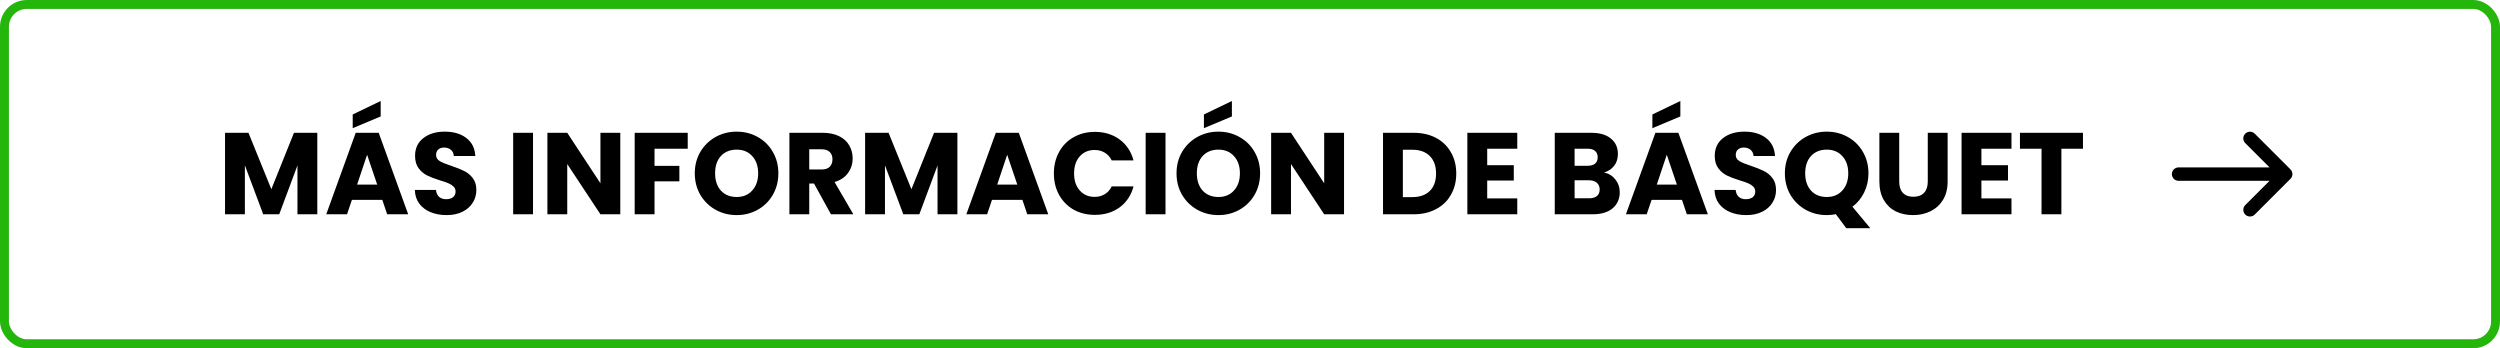
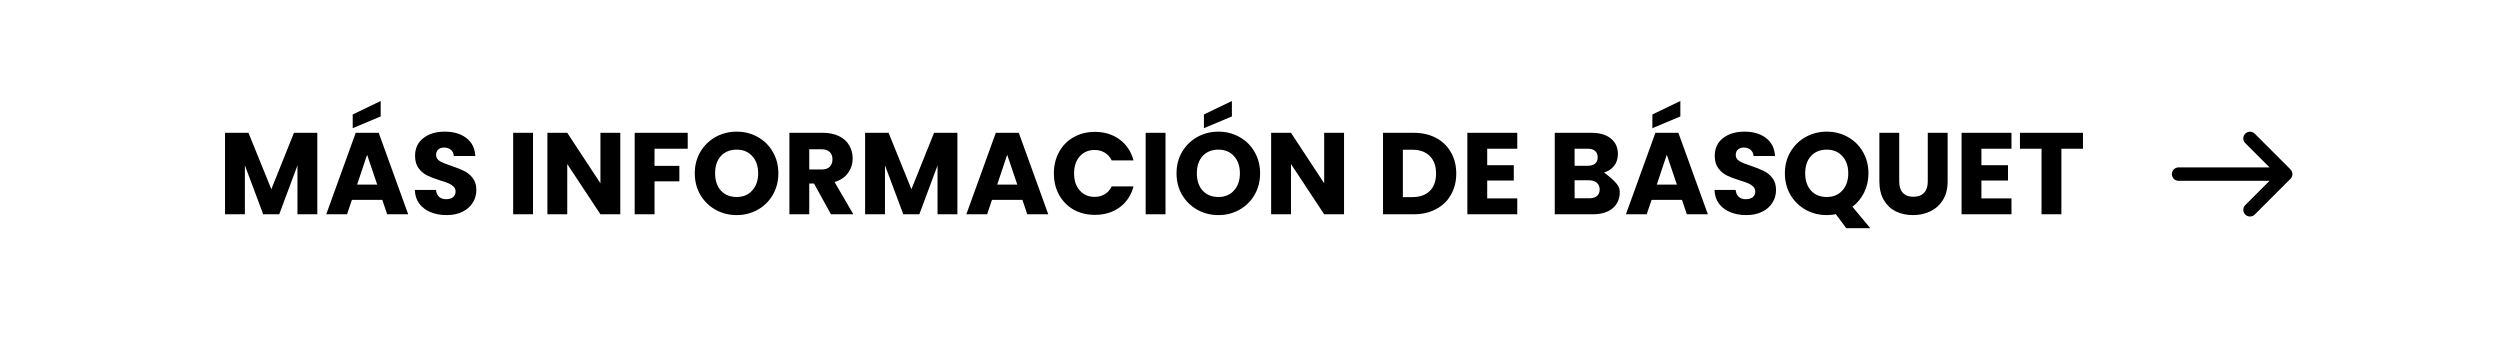
<svg xmlns="http://www.w3.org/2000/svg" width="280" height="39" viewBox="0 0 280 39" fill="none">
-   <rect x="0.5" y="0.5" width="279" height="38" rx="2.5" stroke="#25B60C" />
-   <path d="M35.538 14.874V24H33.315V18.527L31.274 24H29.48L27.426 18.514V24H25.203V14.874H27.829L30.39 21.192L32.925 14.874H35.538ZM42.818 22.388H39.412L38.866 24H36.539L39.841 14.874H42.415L45.717 24H43.364L42.818 22.388ZM42.246 20.672L41.115 17.331L39.997 20.672H42.246ZM42.636 13.041L39.503 14.354V12.82L42.636 11.312V13.041ZM50.023 24.091C49.356 24.091 48.758 23.983 48.23 23.766C47.701 23.549 47.276 23.229 46.956 22.804C46.644 22.379 46.479 21.868 46.462 21.27H48.828C48.862 21.608 48.979 21.868 49.178 22.05C49.378 22.223 49.638 22.31 49.959 22.31C50.288 22.31 50.548 22.236 50.739 22.089C50.929 21.933 51.025 21.721 51.025 21.452C51.025 21.227 50.947 21.04 50.791 20.893C50.643 20.746 50.457 20.624 50.231 20.529C50.015 20.434 49.703 20.325 49.295 20.204C48.706 20.022 48.225 19.84 47.852 19.658C47.48 19.476 47.159 19.207 46.891 18.852C46.622 18.497 46.487 18.033 46.487 17.461C46.487 16.612 46.795 15.949 47.41 15.472C48.026 14.987 48.828 14.744 49.816 14.744C50.821 14.744 51.631 14.987 52.246 15.472C52.862 15.949 53.191 16.616 53.234 17.474H50.83C50.812 17.179 50.704 16.95 50.505 16.785C50.305 16.612 50.05 16.525 49.737 16.525C49.469 16.525 49.252 16.599 49.087 16.746C48.923 16.885 48.84 17.088 48.84 17.357C48.84 17.652 48.979 17.881 49.257 18.046C49.534 18.211 49.967 18.388 50.556 18.579C51.146 18.778 51.623 18.969 51.986 19.151C52.359 19.333 52.68 19.597 52.949 19.944C53.217 20.291 53.352 20.737 53.352 21.283C53.352 21.803 53.217 22.275 52.949 22.7C52.688 23.125 52.307 23.463 51.804 23.714C51.302 23.965 50.708 24.091 50.023 24.091ZM59.697 14.874V24H57.474V14.874H59.697ZM69.472 24H67.249L63.531 18.371V24H61.308V14.874H63.531L67.249 20.529V14.874H69.472V24ZM77.025 14.874V16.655H73.307V18.579H76.089V20.308H73.307V24H71.084V14.874H77.025ZM82.509 24.091C81.651 24.091 80.862 23.892 80.143 23.493C79.433 23.094 78.865 22.54 78.44 21.829C78.024 21.11 77.816 20.304 77.816 19.411C77.816 18.518 78.024 17.717 78.44 17.006C78.865 16.295 79.433 15.741 80.143 15.342C80.862 14.943 81.651 14.744 82.509 14.744C83.367 14.744 84.151 14.943 84.862 15.342C85.582 15.741 86.145 16.295 86.552 17.006C86.968 17.717 87.176 18.518 87.176 19.411C87.176 20.304 86.968 21.11 86.552 21.829C86.136 22.54 85.573 23.094 84.862 23.493C84.151 23.892 83.367 24.091 82.509 24.091ZM82.509 22.063C83.237 22.063 83.818 21.82 84.251 21.335C84.693 20.85 84.914 20.208 84.914 19.411C84.914 18.605 84.693 17.964 84.251 17.487C83.818 17.002 83.237 16.759 82.509 16.759C81.772 16.759 81.183 16.997 80.741 17.474C80.308 17.951 80.091 18.596 80.091 19.411C80.091 20.217 80.308 20.863 80.741 21.348C81.183 21.825 81.772 22.063 82.509 22.063ZM93.067 24L91.169 20.555H90.636V24H88.413V14.874H92.144C92.863 14.874 93.474 15 93.977 15.251C94.488 15.502 94.87 15.849 95.121 16.291C95.372 16.724 95.498 17.21 95.498 17.747C95.498 18.354 95.325 18.895 94.978 19.372C94.64 19.849 94.137 20.187 93.47 20.386L95.576 24H93.067ZM90.636 18.982H92.014C92.421 18.982 92.725 18.882 92.924 18.683C93.132 18.484 93.236 18.202 93.236 17.838C93.236 17.491 93.132 17.218 92.924 17.019C92.725 16.82 92.421 16.72 92.014 16.72H90.636V18.982ZM107.228 14.874V24H105.005V18.527L102.964 24H101.17L99.116 18.514V24H96.893V14.874H99.519L102.08 21.192L104.615 14.874H107.228ZM114.508 22.388H111.102L110.556 24H108.229L111.531 14.874H114.105L117.407 24H115.054L114.508 22.388ZM113.936 20.672L112.805 17.331L111.687 20.672H113.936ZM118.035 19.424C118.035 18.523 118.23 17.721 118.62 17.019C119.01 16.308 119.552 15.758 120.245 15.368C120.947 14.969 121.74 14.77 122.624 14.77C123.707 14.77 124.635 15.056 125.406 15.628C126.177 16.2 126.693 16.98 126.953 17.968H124.509C124.327 17.587 124.067 17.296 123.729 17.097C123.4 16.898 123.023 16.798 122.598 16.798C121.913 16.798 121.359 17.036 120.934 17.513C120.509 17.99 120.297 18.627 120.297 19.424C120.297 20.221 120.509 20.858 120.934 21.335C121.359 21.812 121.913 22.05 122.598 22.05C123.023 22.05 123.4 21.95 123.729 21.751C124.067 21.552 124.327 21.261 124.509 20.88H126.953C126.693 21.868 126.177 22.648 125.406 23.22C124.635 23.783 123.707 24.065 122.624 24.065C121.74 24.065 120.947 23.87 120.245 23.48C119.552 23.081 119.01 22.531 118.62 21.829C118.23 21.127 118.035 20.325 118.035 19.424ZM130.537 14.874V24H128.314V14.874H130.537ZM136.464 24.091C135.606 24.091 134.818 23.892 134.098 23.493C133.388 23.094 132.82 22.54 132.395 21.829C131.979 21.11 131.771 20.304 131.771 19.411C131.771 18.518 131.979 17.717 132.395 17.006C132.82 16.295 133.388 15.741 134.098 15.342C134.818 14.943 135.606 14.744 136.464 14.744C137.322 14.744 138.107 14.943 138.817 15.342C139.537 15.741 140.1 16.295 140.507 17.006C140.923 17.717 141.131 18.518 141.131 19.411C141.131 20.304 140.923 21.11 140.507 21.829C140.091 22.54 139.528 23.094 138.817 23.493C138.107 23.892 137.322 24.091 136.464 24.091ZM136.464 22.063C137.192 22.063 137.773 21.82 138.206 21.335C138.648 20.85 138.869 20.208 138.869 19.411C138.869 18.605 138.648 17.964 138.206 17.487C137.773 17.002 137.192 16.759 136.464 16.759C135.728 16.759 135.138 16.997 134.696 17.474C134.263 17.951 134.046 18.596 134.046 19.411C134.046 20.217 134.263 20.863 134.696 21.348C135.138 21.825 135.728 22.063 136.464 22.063ZM137.972 13.041L134.839 14.354V12.82L137.972 11.312V13.041ZM150.532 24H148.309L144.591 18.371V24H142.368V14.874H144.591L148.309 20.529V14.874H150.532V24ZM158.317 14.874C159.279 14.874 160.12 15.065 160.839 15.446C161.559 15.827 162.113 16.365 162.503 17.058C162.902 17.743 163.101 18.536 163.101 19.437C163.101 20.33 162.902 21.123 162.503 21.816C162.113 22.509 161.554 23.047 160.826 23.428C160.107 23.809 159.271 24 158.317 24H154.898V14.874H158.317ZM158.174 22.076C159.015 22.076 159.669 21.846 160.137 21.387C160.605 20.928 160.839 20.278 160.839 19.437C160.839 18.596 160.605 17.942 160.137 17.474C159.669 17.006 159.015 16.772 158.174 16.772H157.121V22.076H158.174ZM166.567 16.655V18.501H169.544V20.217H166.567V22.219H169.934V24H164.344V14.874H169.934V16.655H166.567ZM179.657 19.32C180.185 19.433 180.61 19.697 180.931 20.113C181.251 20.52 181.412 20.988 181.412 21.517C181.412 22.28 181.143 22.886 180.606 23.337C180.077 23.779 179.336 24 178.383 24H174.132V14.874H178.24C179.167 14.874 179.891 15.086 180.411 15.511C180.939 15.936 181.204 16.512 181.204 17.24C181.204 17.777 181.061 18.224 180.775 18.579C180.497 18.934 180.125 19.181 179.657 19.32ZM176.355 18.566H177.811C178.175 18.566 178.452 18.488 178.643 18.332C178.842 18.167 178.942 17.929 178.942 17.617C178.942 17.305 178.842 17.067 178.643 16.902C178.452 16.737 178.175 16.655 177.811 16.655H176.355V18.566ZM177.993 22.206C178.365 22.206 178.651 22.124 178.851 21.959C179.059 21.786 179.163 21.539 179.163 21.218C179.163 20.897 179.054 20.646 178.838 20.464C178.63 20.282 178.339 20.191 177.967 20.191H176.355V22.206H177.993ZM188.382 22.388H184.976L184.43 24H182.103L185.405 14.874H187.979L191.281 24H188.928L188.382 22.388ZM187.81 20.672L186.679 17.331L185.561 20.672H187.81ZM188.2 13.041L185.067 14.354V12.82L188.2 11.312V13.041ZM195.588 24.091C194.921 24.091 194.323 23.983 193.794 23.766C193.265 23.549 192.841 23.229 192.52 22.804C192.208 22.379 192.043 21.868 192.026 21.27H194.392C194.427 21.608 194.544 21.868 194.743 22.05C194.942 22.223 195.202 22.31 195.523 22.31C195.852 22.31 196.112 22.236 196.303 22.089C196.494 21.933 196.589 21.721 196.589 21.452C196.589 21.227 196.511 21.04 196.355 20.893C196.208 20.746 196.021 20.624 195.796 20.529C195.579 20.434 195.267 20.325 194.86 20.204C194.271 20.022 193.79 19.84 193.417 19.658C193.044 19.476 192.724 19.207 192.455 18.852C192.186 18.497 192.052 18.033 192.052 17.461C192.052 16.612 192.36 15.949 192.975 15.472C193.59 14.987 194.392 14.744 195.38 14.744C196.385 14.744 197.196 14.987 197.811 15.472C198.426 15.949 198.756 16.616 198.799 17.474H196.394C196.377 17.179 196.268 16.95 196.069 16.785C195.87 16.612 195.614 16.525 195.302 16.525C195.033 16.525 194.817 16.599 194.652 16.746C194.487 16.885 194.405 17.088 194.405 17.357C194.405 17.652 194.544 17.881 194.821 18.046C195.098 18.211 195.532 18.388 196.121 18.579C196.71 18.778 197.187 18.969 197.551 19.151C197.924 19.333 198.244 19.597 198.513 19.944C198.782 20.291 198.916 20.737 198.916 21.283C198.916 21.803 198.782 22.275 198.513 22.7C198.253 23.125 197.872 23.463 197.369 23.714C196.866 23.965 196.273 24.091 195.588 24.091ZM206.784 25.56L205.614 23.987C205.267 24.056 204.929 24.091 204.6 24.091C203.742 24.091 202.953 23.892 202.234 23.493C201.523 23.094 200.956 22.54 200.531 21.829C200.115 21.11 199.907 20.304 199.907 19.411C199.907 18.518 200.115 17.717 200.531 17.006C200.956 16.295 201.523 15.741 202.234 15.342C202.953 14.943 203.742 14.744 204.6 14.744C205.458 14.744 206.242 14.943 206.953 15.342C207.672 15.741 208.236 16.295 208.643 17.006C209.059 17.717 209.267 18.518 209.267 19.411C209.267 20.191 209.107 20.906 208.786 21.556C208.474 22.197 208.036 22.73 207.473 23.155L209.475 25.56H206.784ZM202.182 19.411C202.182 20.217 202.399 20.863 202.832 21.348C203.274 21.825 203.863 22.063 204.6 22.063C205.328 22.063 205.909 21.82 206.342 21.335C206.784 20.85 207.005 20.208 207.005 19.411C207.005 18.605 206.784 17.964 206.342 17.487C205.909 17.002 205.328 16.759 204.6 16.759C203.863 16.759 203.274 16.997 202.832 17.474C202.399 17.951 202.182 18.596 202.182 19.411ZM212.713 14.874V20.334C212.713 20.88 212.847 21.3 213.116 21.595C213.385 21.89 213.779 22.037 214.299 22.037C214.819 22.037 215.218 21.89 215.495 21.595C215.772 21.3 215.911 20.88 215.911 20.334V14.874H218.134V20.321C218.134 21.136 217.961 21.825 217.614 22.388C217.267 22.951 216.799 23.376 216.21 23.662C215.629 23.948 214.979 24.091 214.26 24.091C213.541 24.091 212.895 23.952 212.323 23.675C211.76 23.389 211.313 22.964 210.984 22.401C210.655 21.829 210.49 21.136 210.49 20.321V14.874H212.713ZM221.918 16.655V18.501H224.895V20.217H221.918V22.219H225.285V24H219.695V14.874H225.285V16.655H221.918ZM233.293 14.874V16.655H230.875V24H228.652V16.655H226.234V14.874H233.293Z" fill="black" />
+   <path d="M35.538 14.874V24H33.315V18.527L31.274 24H29.48L27.426 18.514V24H25.203V14.874H27.829L30.39 21.192L32.925 14.874H35.538ZM42.818 22.388H39.412L38.866 24H36.539L39.841 14.874H42.415L45.717 24H43.364L42.818 22.388ZM42.246 20.672L41.115 17.331L39.997 20.672H42.246ZM42.636 13.041L39.503 14.354V12.82L42.636 11.312V13.041ZM50.023 24.091C49.356 24.091 48.758 23.983 48.23 23.766C47.701 23.549 47.276 23.229 46.956 22.804C46.644 22.379 46.479 21.868 46.462 21.27H48.828C48.862 21.608 48.979 21.868 49.178 22.05C49.378 22.223 49.638 22.31 49.959 22.31C50.288 22.31 50.548 22.236 50.739 22.089C50.929 21.933 51.025 21.721 51.025 21.452C51.025 21.227 50.947 21.04 50.791 20.893C50.643 20.746 50.457 20.624 50.231 20.529C50.015 20.434 49.703 20.325 49.295 20.204C48.706 20.022 48.225 19.84 47.852 19.658C47.48 19.476 47.159 19.207 46.891 18.852C46.622 18.497 46.487 18.033 46.487 17.461C46.487 16.612 46.795 15.949 47.41 15.472C48.026 14.987 48.828 14.744 49.816 14.744C50.821 14.744 51.631 14.987 52.246 15.472C52.862 15.949 53.191 16.616 53.234 17.474H50.83C50.812 17.179 50.704 16.95 50.505 16.785C50.305 16.612 50.05 16.525 49.737 16.525C49.469 16.525 49.252 16.599 49.087 16.746C48.923 16.885 48.84 17.088 48.84 17.357C48.84 17.652 48.979 17.881 49.257 18.046C49.534 18.211 49.967 18.388 50.556 18.579C51.146 18.778 51.623 18.969 51.986 19.151C52.359 19.333 52.68 19.597 52.949 19.944C53.217 20.291 53.352 20.737 53.352 21.283C53.352 21.803 53.217 22.275 52.949 22.7C52.688 23.125 52.307 23.463 51.804 23.714C51.302 23.965 50.708 24.091 50.023 24.091ZM59.697 14.874V24H57.474V14.874H59.697ZM69.472 24H67.249L63.531 18.371V24H61.308V14.874H63.531L67.249 20.529V14.874H69.472V24ZM77.025 14.874V16.655H73.307V18.579H76.089V20.308H73.307V24H71.084V14.874H77.025ZM82.509 24.091C81.651 24.091 80.862 23.892 80.143 23.493C79.433 23.094 78.865 22.54 78.44 21.829C78.024 21.11 77.816 20.304 77.816 19.411C77.816 18.518 78.024 17.717 78.44 17.006C78.865 16.295 79.433 15.741 80.143 15.342C80.862 14.943 81.651 14.744 82.509 14.744C83.367 14.744 84.151 14.943 84.862 15.342C85.582 15.741 86.145 16.295 86.552 17.006C86.968 17.717 87.176 18.518 87.176 19.411C87.176 20.304 86.968 21.11 86.552 21.829C86.136 22.54 85.573 23.094 84.862 23.493C84.151 23.892 83.367 24.091 82.509 24.091ZM82.509 22.063C83.237 22.063 83.818 21.82 84.251 21.335C84.693 20.85 84.914 20.208 84.914 19.411C84.914 18.605 84.693 17.964 84.251 17.487C83.818 17.002 83.237 16.759 82.509 16.759C81.772 16.759 81.183 16.997 80.741 17.474C80.308 17.951 80.091 18.596 80.091 19.411C80.091 20.217 80.308 20.863 80.741 21.348C81.183 21.825 81.772 22.063 82.509 22.063ZM93.067 24L91.169 20.555H90.636V24H88.413V14.874H92.144C92.863 14.874 93.474 15 93.977 15.251C94.488 15.502 94.87 15.849 95.121 16.291C95.372 16.724 95.498 17.21 95.498 17.747C95.498 18.354 95.325 18.895 94.978 19.372C94.64 19.849 94.137 20.187 93.47 20.386L95.576 24H93.067ZM90.636 18.982H92.014C92.421 18.982 92.725 18.882 92.924 18.683C93.132 18.484 93.236 18.202 93.236 17.838C93.236 17.491 93.132 17.218 92.924 17.019C92.725 16.82 92.421 16.72 92.014 16.72H90.636V18.982ZM107.228 14.874V24H105.005V18.527L102.964 24H101.17L99.116 18.514V24H96.893V14.874H99.519L102.08 21.192L104.615 14.874H107.228ZM114.508 22.388H111.102L110.556 24H108.229L111.531 14.874H114.105L117.407 24H115.054L114.508 22.388ZM113.936 20.672L112.805 17.331L111.687 20.672H113.936ZM118.035 19.424C118.035 18.523 118.23 17.721 118.62 17.019C119.01 16.308 119.552 15.758 120.245 15.368C120.947 14.969 121.74 14.77 122.624 14.77C123.707 14.77 124.635 15.056 125.406 15.628C126.177 16.2 126.693 16.98 126.953 17.968H124.509C124.327 17.587 124.067 17.296 123.729 17.097C123.4 16.898 123.023 16.798 122.598 16.798C121.913 16.798 121.359 17.036 120.934 17.513C120.509 17.99 120.297 18.627 120.297 19.424C120.297 20.221 120.509 20.858 120.934 21.335C121.359 21.812 121.913 22.05 122.598 22.05C123.023 22.05 123.4 21.95 123.729 21.751C124.067 21.552 124.327 21.261 124.509 20.88H126.953C126.693 21.868 126.177 22.648 125.406 23.22C124.635 23.783 123.707 24.065 122.624 24.065C121.74 24.065 120.947 23.87 120.245 23.48C119.552 23.081 119.01 22.531 118.62 21.829C118.23 21.127 118.035 20.325 118.035 19.424ZM130.537 14.874V24H128.314V14.874H130.537ZM136.464 24.091C135.606 24.091 134.818 23.892 134.098 23.493C133.388 23.094 132.82 22.54 132.395 21.829C131.979 21.11 131.771 20.304 131.771 19.411C131.771 18.518 131.979 17.717 132.395 17.006C132.82 16.295 133.388 15.741 134.098 15.342C134.818 14.943 135.606 14.744 136.464 14.744C137.322 14.744 138.107 14.943 138.817 15.342C139.537 15.741 140.1 16.295 140.507 17.006C140.923 17.717 141.131 18.518 141.131 19.411C141.131 20.304 140.923 21.11 140.507 21.829C140.091 22.54 139.528 23.094 138.817 23.493C138.107 23.892 137.322 24.091 136.464 24.091ZM136.464 22.063C137.192 22.063 137.773 21.82 138.206 21.335C138.648 20.85 138.869 20.208 138.869 19.411C138.869 18.605 138.648 17.964 138.206 17.487C137.773 17.002 137.192 16.759 136.464 16.759C135.728 16.759 135.138 16.997 134.696 17.474C134.263 17.951 134.046 18.596 134.046 19.411C134.046 20.217 134.263 20.863 134.696 21.348C135.138 21.825 135.728 22.063 136.464 22.063ZM137.972 13.041L134.839 14.354V12.82L137.972 11.312V13.041ZM150.532 24H148.309L144.591 18.371V24H142.368V14.874H144.591L148.309 20.529V14.874H150.532V24ZM158.317 14.874C159.279 14.874 160.12 15.065 160.839 15.446C161.559 15.827 162.113 16.365 162.503 17.058C162.902 17.743 163.101 18.536 163.101 19.437C163.101 20.33 162.902 21.123 162.503 21.816C162.113 22.509 161.554 23.047 160.826 23.428C160.107 23.809 159.271 24 158.317 24H154.898V14.874H158.317ZM158.174 22.076C159.015 22.076 159.669 21.846 160.137 21.387C160.605 20.928 160.839 20.278 160.839 19.437C160.839 18.596 160.605 17.942 160.137 17.474C159.669 17.006 159.015 16.772 158.174 16.772H157.121V22.076H158.174ZM166.567 16.655V18.501H169.544V20.217H166.567V22.219H169.934V24H164.344V14.874H169.934V16.655H166.567ZM179.657 19.32C181.251 20.52 181.412 20.988 181.412 21.517C181.412 22.28 181.143 22.886 180.606 23.337C180.077 23.779 179.336 24 178.383 24H174.132V14.874H178.24C179.167 14.874 179.891 15.086 180.411 15.511C180.939 15.936 181.204 16.512 181.204 17.24C181.204 17.777 181.061 18.224 180.775 18.579C180.497 18.934 180.125 19.181 179.657 19.32ZM176.355 18.566H177.811C178.175 18.566 178.452 18.488 178.643 18.332C178.842 18.167 178.942 17.929 178.942 17.617C178.942 17.305 178.842 17.067 178.643 16.902C178.452 16.737 178.175 16.655 177.811 16.655H176.355V18.566ZM177.993 22.206C178.365 22.206 178.651 22.124 178.851 21.959C179.059 21.786 179.163 21.539 179.163 21.218C179.163 20.897 179.054 20.646 178.838 20.464C178.63 20.282 178.339 20.191 177.967 20.191H176.355V22.206H177.993ZM188.382 22.388H184.976L184.43 24H182.103L185.405 14.874H187.979L191.281 24H188.928L188.382 22.388ZM187.81 20.672L186.679 17.331L185.561 20.672H187.81ZM188.2 13.041L185.067 14.354V12.82L188.2 11.312V13.041ZM195.588 24.091C194.921 24.091 194.323 23.983 193.794 23.766C193.265 23.549 192.841 23.229 192.52 22.804C192.208 22.379 192.043 21.868 192.026 21.27H194.392C194.427 21.608 194.544 21.868 194.743 22.05C194.942 22.223 195.202 22.31 195.523 22.31C195.852 22.31 196.112 22.236 196.303 22.089C196.494 21.933 196.589 21.721 196.589 21.452C196.589 21.227 196.511 21.04 196.355 20.893C196.208 20.746 196.021 20.624 195.796 20.529C195.579 20.434 195.267 20.325 194.86 20.204C194.271 20.022 193.79 19.84 193.417 19.658C193.044 19.476 192.724 19.207 192.455 18.852C192.186 18.497 192.052 18.033 192.052 17.461C192.052 16.612 192.36 15.949 192.975 15.472C193.59 14.987 194.392 14.744 195.38 14.744C196.385 14.744 197.196 14.987 197.811 15.472C198.426 15.949 198.756 16.616 198.799 17.474H196.394C196.377 17.179 196.268 16.95 196.069 16.785C195.87 16.612 195.614 16.525 195.302 16.525C195.033 16.525 194.817 16.599 194.652 16.746C194.487 16.885 194.405 17.088 194.405 17.357C194.405 17.652 194.544 17.881 194.821 18.046C195.098 18.211 195.532 18.388 196.121 18.579C196.71 18.778 197.187 18.969 197.551 19.151C197.924 19.333 198.244 19.597 198.513 19.944C198.782 20.291 198.916 20.737 198.916 21.283C198.916 21.803 198.782 22.275 198.513 22.7C198.253 23.125 197.872 23.463 197.369 23.714C196.866 23.965 196.273 24.091 195.588 24.091ZM206.784 25.56L205.614 23.987C205.267 24.056 204.929 24.091 204.6 24.091C203.742 24.091 202.953 23.892 202.234 23.493C201.523 23.094 200.956 22.54 200.531 21.829C200.115 21.11 199.907 20.304 199.907 19.411C199.907 18.518 200.115 17.717 200.531 17.006C200.956 16.295 201.523 15.741 202.234 15.342C202.953 14.943 203.742 14.744 204.6 14.744C205.458 14.744 206.242 14.943 206.953 15.342C207.672 15.741 208.236 16.295 208.643 17.006C209.059 17.717 209.267 18.518 209.267 19.411C209.267 20.191 209.107 20.906 208.786 21.556C208.474 22.197 208.036 22.73 207.473 23.155L209.475 25.56H206.784ZM202.182 19.411C202.182 20.217 202.399 20.863 202.832 21.348C203.274 21.825 203.863 22.063 204.6 22.063C205.328 22.063 205.909 21.82 206.342 21.335C206.784 20.85 207.005 20.208 207.005 19.411C207.005 18.605 206.784 17.964 206.342 17.487C205.909 17.002 205.328 16.759 204.6 16.759C203.863 16.759 203.274 16.997 202.832 17.474C202.399 17.951 202.182 18.596 202.182 19.411ZM212.713 14.874V20.334C212.713 20.88 212.847 21.3 213.116 21.595C213.385 21.89 213.779 22.037 214.299 22.037C214.819 22.037 215.218 21.89 215.495 21.595C215.772 21.3 215.911 20.88 215.911 20.334V14.874H218.134V20.321C218.134 21.136 217.961 21.825 217.614 22.388C217.267 22.951 216.799 23.376 216.21 23.662C215.629 23.948 214.979 24.091 214.26 24.091C213.541 24.091 212.895 23.952 212.323 23.675C211.76 23.389 211.313 22.964 210.984 22.401C210.655 21.829 210.49 21.136 210.49 20.321V14.874H212.713ZM221.918 16.655V18.501H224.895V20.217H221.918V22.219H225.285V24H219.695V14.874H225.285V16.655H221.918ZM233.293 14.874V16.655H230.875V24H228.652V16.655H226.234V14.874H233.293Z" fill="black" />
  <path d="M252 23.5L256 19.5M256 19.5L252 15.5M256 19.5H244" stroke="black" stroke-width="1.5" stroke-miterlimit="10" stroke-linecap="round" stroke-linejoin="round" />
</svg>